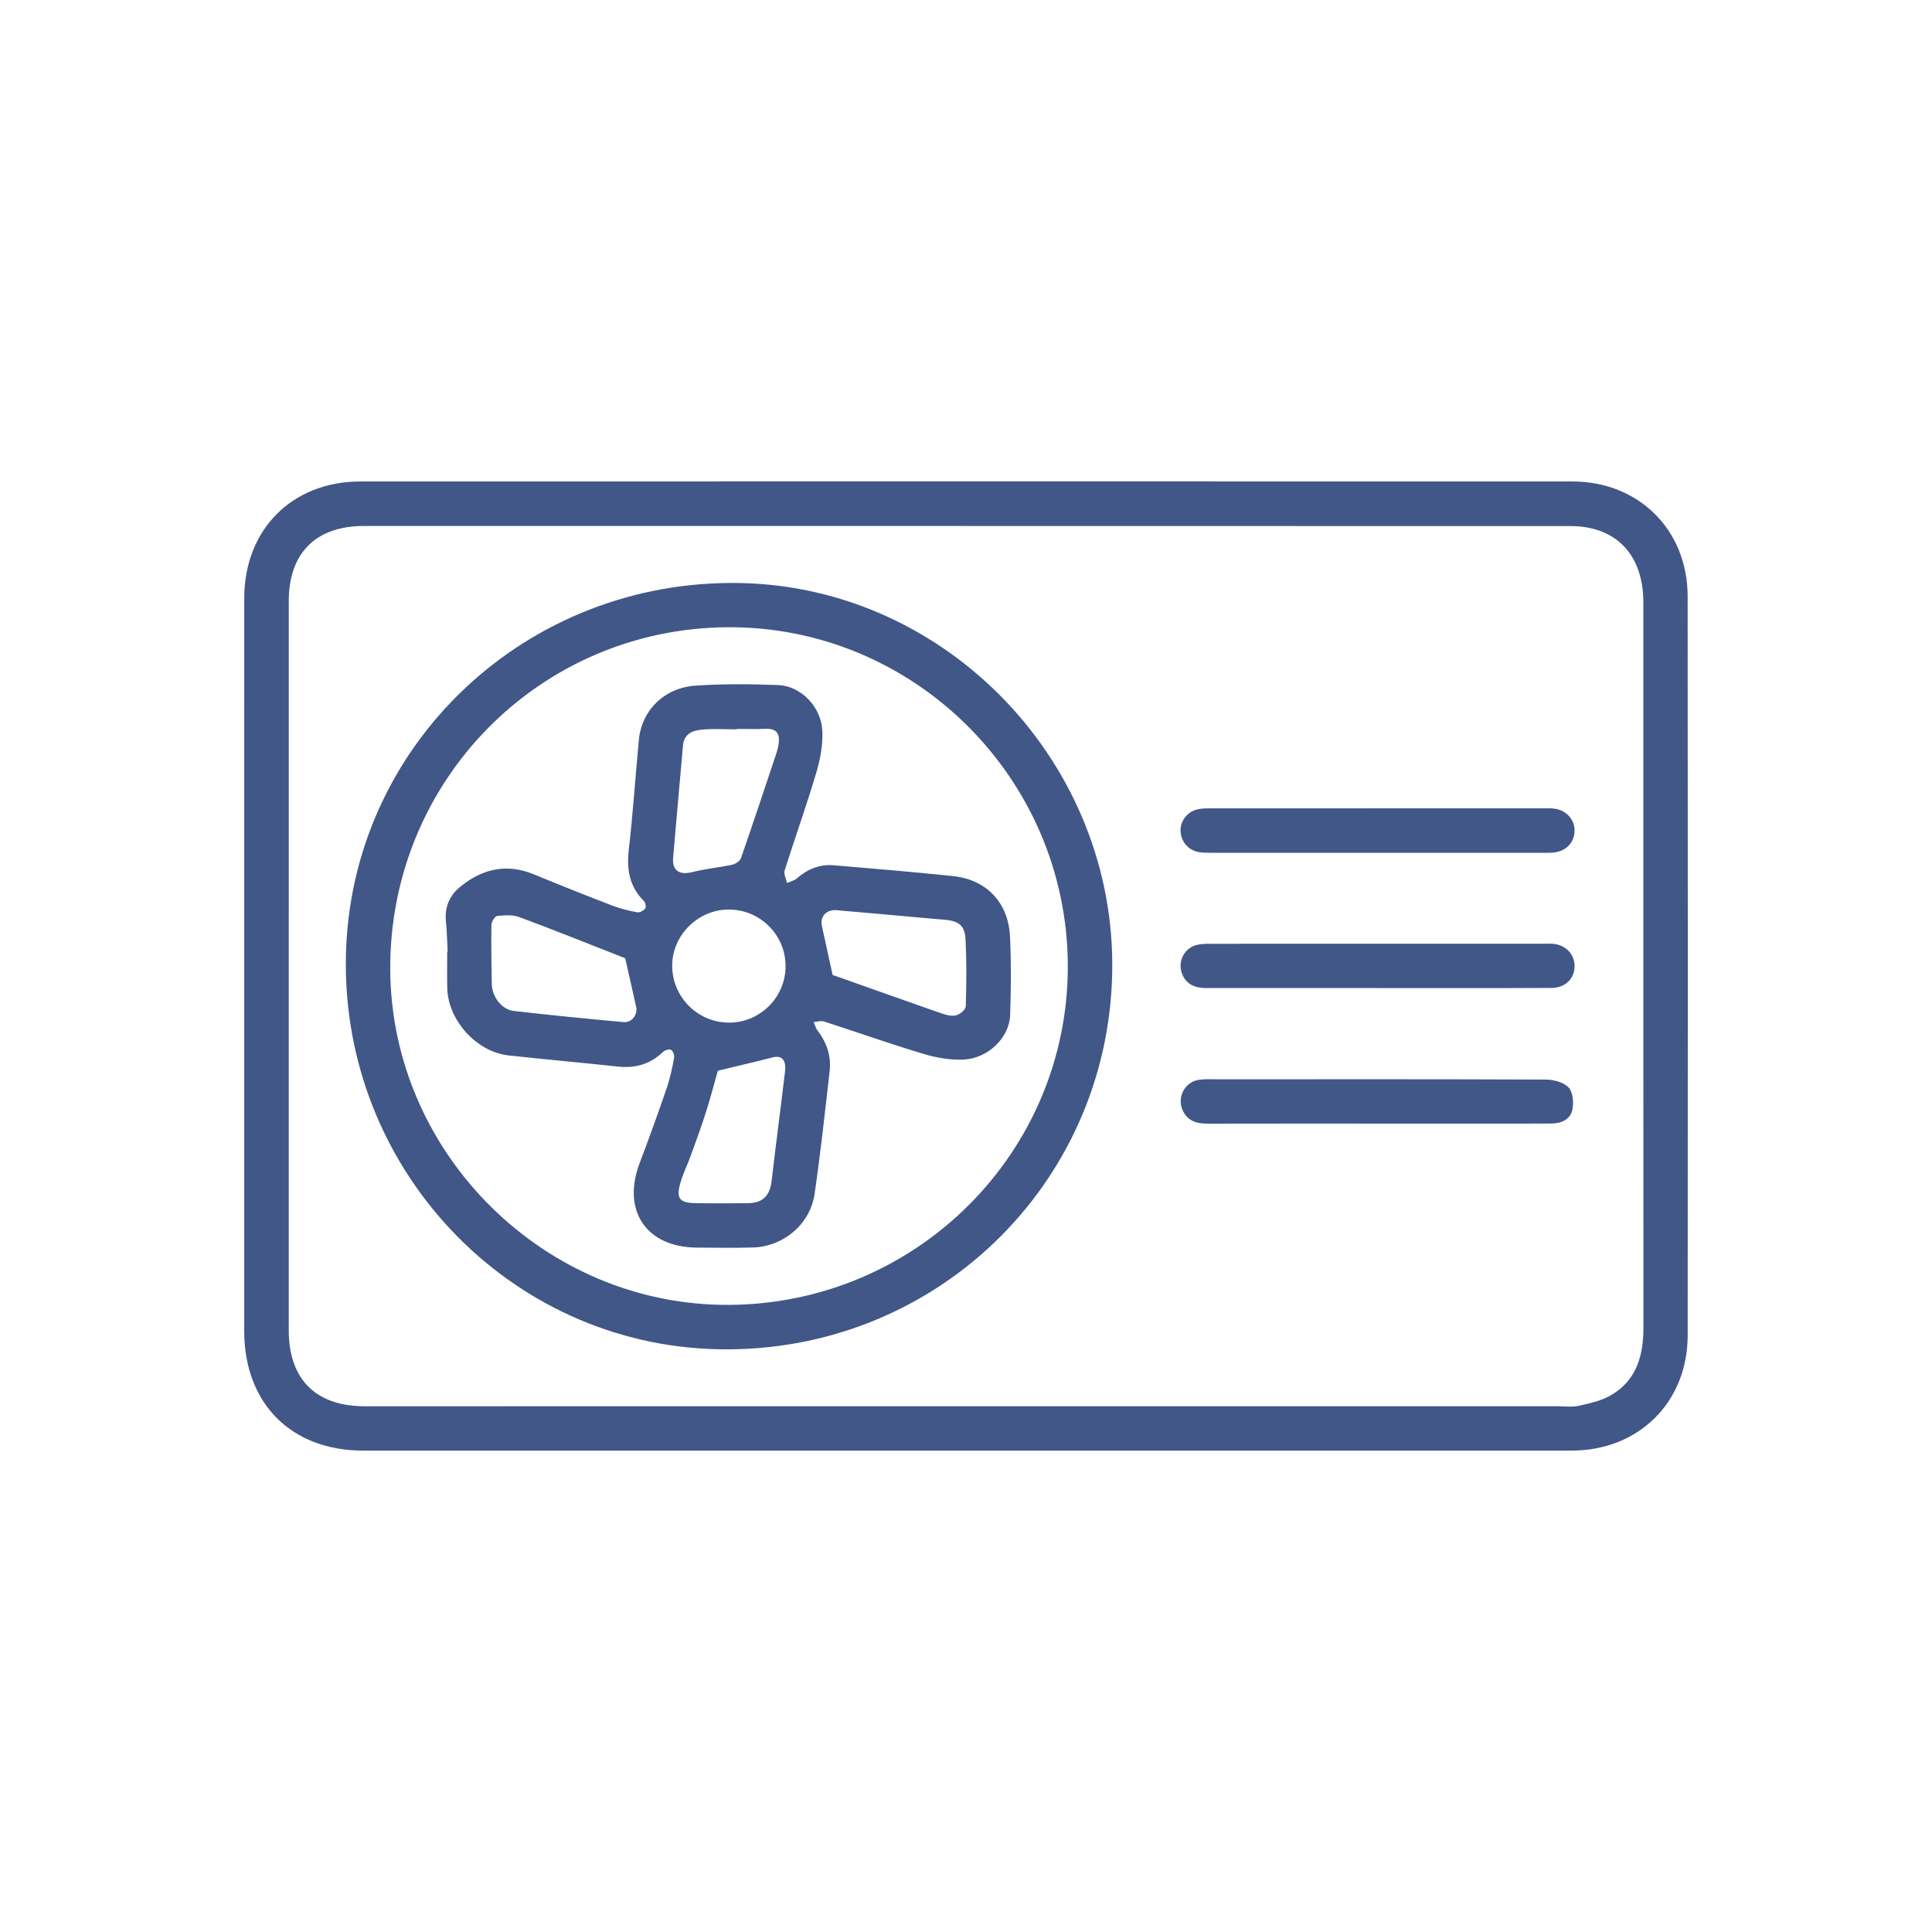
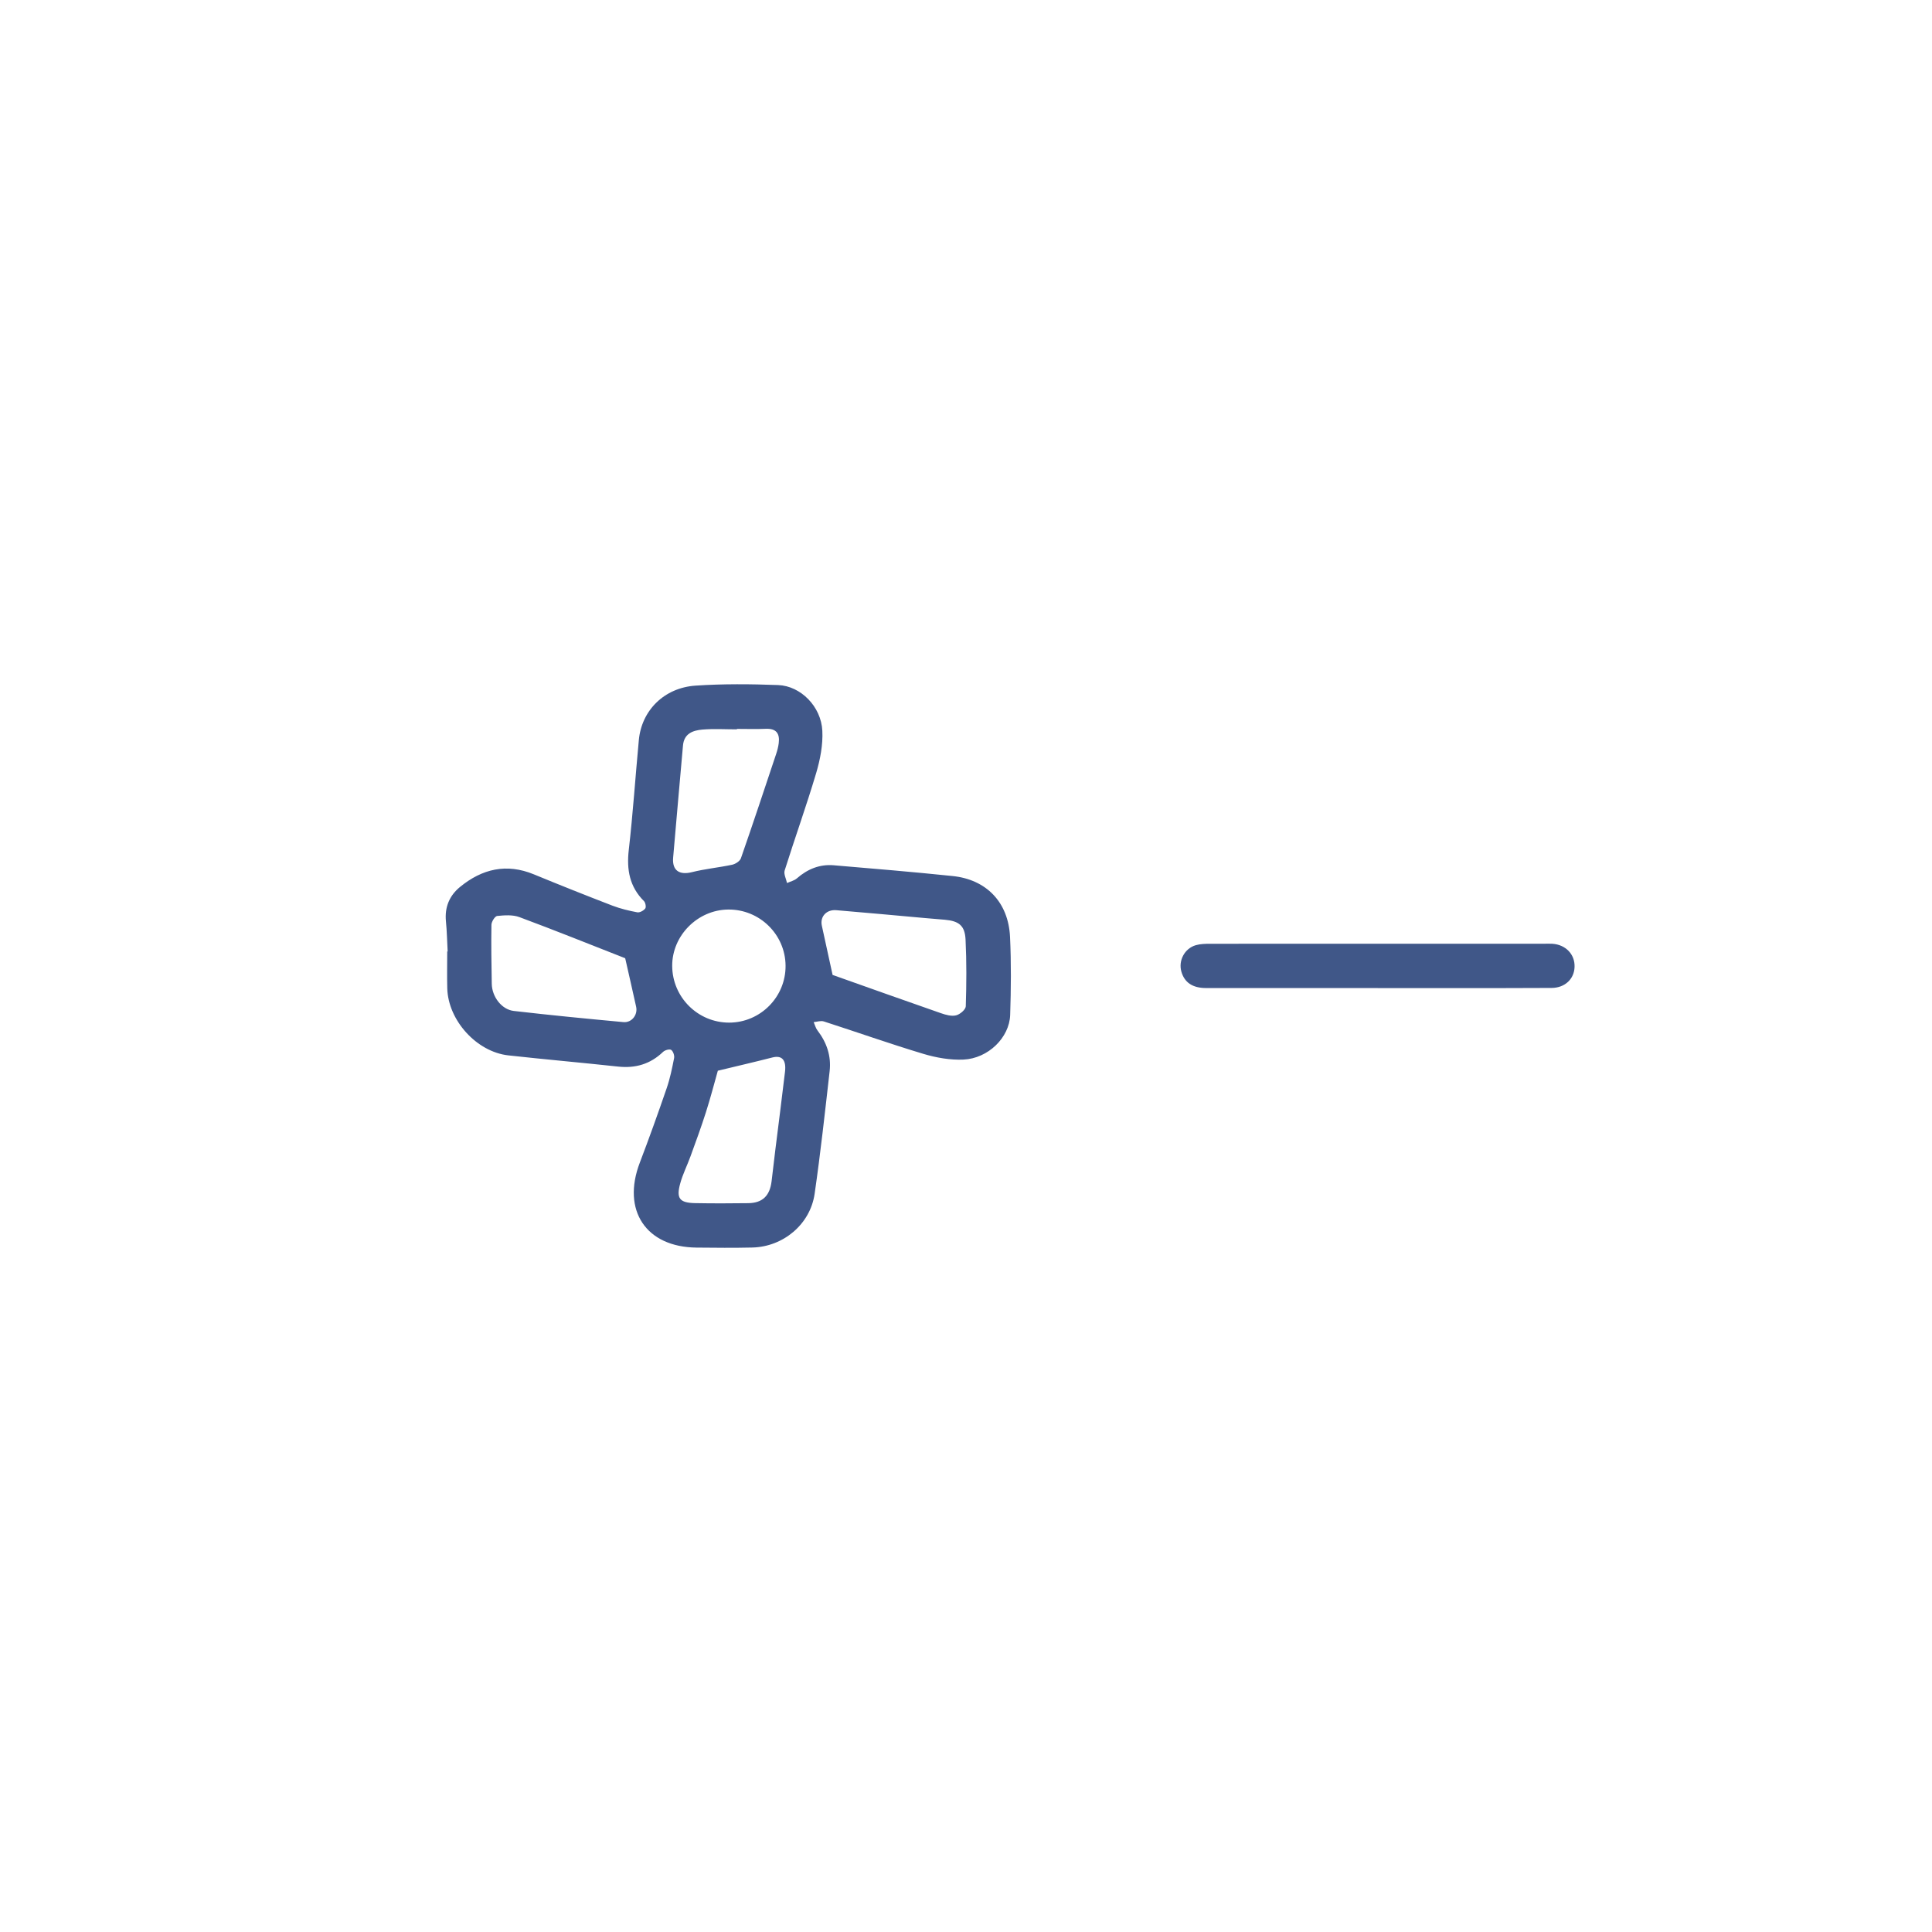
<svg xmlns="http://www.w3.org/2000/svg" version="1.1" id="Layer_1" x="0px" y="0px" width="86.4px" height="86.4px" viewBox="0 0 86.4 86.4" enable-background="new 0 0 86.4 86.4" xml:space="preserve">
  <g>
-     <path fill-rule="evenodd" clip-rule="evenodd" fill="#405788" d="M75.472,26.66c-0.004-2.964-2.192-5.128-5.153-5.128   c-18.066-0.005-36.135-0.005-54.203,0c-3.065,0.001-5.194,2.161-5.194,5.229c0,10.919,0.002,21.838-0.001,32.76   c0,3.233,2.094,5.35,5.318,5.351c8.992,0,17.984,0,26.975,0c9.027,0,18.053,0.002,27.077-0.001   c2.987-0.001,5.179-2.159,5.183-5.151C75.483,48.7,75.482,37.681,75.472,26.66z M72.045,62.395   c-0.428,0.251-0.951,0.362-1.444,0.473c-0.303,0.069-0.629,0.02-0.945,0.02c-17.783,0-35.567,0.001-53.35,0.001   c-2.182,0-3.393-1.211-3.393-3.394c0-10.87,0-21.738,0.001-32.608c0-2.156,1.208-3.365,3.365-3.365c8.976-0.001,17.95,0,26.924,0   c0,0,0,0.001,0,0.002c9.009,0,18.018-0.002,27.024,0.002c1.917,0,3.113,1.128,3.251,3.035c0.011,0.148,0.014,0.298,0.014,0.447   c0,10.788-0.004,21.573,0.003,32.358C73.497,60.621,73.189,61.727,72.045,62.395z" />
-     <path fill-rule="evenodd" clip-rule="evenodd" fill="#405788" d="M33.13,26.074c-9.593-0.201-17.469,7.242-17.661,16.687   c-0.192,9.51,7.291,17.399,16.674,17.579c9.581,0.185,17.395-7.284,17.595-16.817C49.938,34.185,42.402,26.269,33.13,26.074z    M32.605,58.355c-8.226,0.05-15.099-6.742-15.153-14.972c-0.055-8.451,6.67-15.282,15.092-15.333   c8.333-0.048,15.181,6.761,15.209,15.124C47.781,51.517,41.009,58.306,32.605,58.355z" />
-     <path fill-rule="evenodd" clip-rule="evenodd" fill="#405788" d="M69.131,48.279c-4.887-0.021-9.771-0.014-14.658-0.012   c-0.284,0-0.568-0.018-0.847,0.021c-0.635,0.087-0.999,0.771-0.74,1.357c0.214,0.479,0.613,0.606,1.101,0.605   c2.542-0.006,5.085-0.003,7.627-0.003c1.729,0,3.457,0,5.185,0c0.866-0.001,1.729,0.005,2.594-0.003   c0.438-0.003,0.834-0.188,0.924-0.614c0.065-0.317,0.029-0.786-0.168-0.997C69.93,48.398,69.48,48.282,69.131,48.279z" />
-     <path fill-rule="evenodd" clip-rule="evenodd" fill="#405788" d="M69.426,42.206c-0.116-0.007-0.232-0.002-0.349-0.002   c-4.985,0-9.972,0-14.957,0.002c-0.215,0-0.438,0.005-0.642,0.063c-0.503,0.145-0.787,0.688-0.646,1.184   c0.138,0.483,0.497,0.732,1.104,0.733c2.56,0.003,5.119,0.001,7.68,0.001c0,0.001,0,0.002,0,0.002c0.848,0,1.695,0.001,2.542,0   c1.745-0.001,3.489,0.004,5.236-0.008c0.592-0.005,1.006-0.403,1.021-0.939C70.435,42.68,70.021,42.247,69.426,42.206z" />
-     <path fill-rule="evenodd" clip-rule="evenodd" fill="#405788" d="M69.527,36.165c-0.146-0.022-0.298-0.018-0.447-0.018   c-5,0-10.002,0-15.004,0.003c-0.181,0-0.369,0.006-0.542,0.049c-0.463,0.117-0.77,0.544-0.738,0.996   c0.034,0.471,0.368,0.842,0.838,0.915c0.179,0.026,0.365,0.026,0.547,0.027c2.477,0.001,4.952,0.001,7.427,0.001   c2.443,0,4.885,0,7.327,0c0.184,0,0.367,0.007,0.548-0.012c0.557-0.058,0.933-0.46,0.933-0.984   C70.416,36.648,70.057,36.246,69.527,36.165z" />
+     <path fill-rule="evenodd" clip-rule="evenodd" fill="#405788" d="M69.426,42.206c-0.116-0.007-0.232-0.002-0.349-0.002   c-4.985,0-9.972,0-14.957,0.002c-0.215,0-0.438,0.005-0.642,0.063c-0.503,0.145-0.787,0.688-0.646,1.184   c0.138,0.483,0.497,0.732,1.104,0.733c2.56,0.003,5.119,0.001,7.68,0.001c0,0.001,0,0.002,0,0.002c0.848,0,1.695,0.001,2.542,0   c1.745-0.001,3.489,0.004,5.236-0.008c0.592-0.005,1.006-0.403,1.021-0.939C70.435,42.68,70.021,42.247,69.426,42.206" />
    <path fill-rule="evenodd" clip-rule="evenodd" fill="#405788" d="M37.281,38.695c-0.627-0.052-1.169,0.171-1.643,0.585   c-0.119,0.104-0.293,0.14-0.442,0.21c-0.039-0.188-0.155-0.4-0.106-0.561c0.458-1.456,0.974-2.893,1.409-4.355   c0.18-0.608,0.308-1.266,0.276-1.893c-0.052-1.081-0.964-2.006-1.977-2.045c-1.228-0.046-2.461-0.057-3.687,0.025   c-1.41,0.093-2.419,1.111-2.542,2.435c-0.154,1.637-0.263,3.28-0.45,4.914c-0.102,0.886,0.036,1.647,0.681,2.289   c0.067,0.068,0.103,0.269,0.055,0.33c-0.075,0.097-0.246,0.19-0.356,0.17c-0.375-0.07-0.75-0.161-1.106-0.296   c-1.177-0.453-2.35-0.92-3.517-1.401c-1.223-0.505-2.313-0.247-3.3,0.56c-0.479,0.39-0.696,0.911-0.633,1.546   c0.044,0.444,0.052,0.894,0.076,1.341c-0.007,0.001-0.013,0.001-0.019,0.002c0,0.548-0.012,1.098,0.002,1.646   c0.037,1.43,1.308,2.841,2.73,3c1.636,0.181,3.273,0.324,4.909,0.501c0.777,0.084,1.441-0.11,2.01-0.656   c0.083-0.08,0.29-0.139,0.363-0.09c0.09,0.058,0.154,0.25,0.132,0.366c-0.088,0.455-0.182,0.914-0.334,1.354   c-0.382,1.113-0.781,2.225-1.201,3.326c-0.813,2.129,0.279,3.775,2.54,3.795c0.831,0.008,1.662,0.017,2.493-0.003   c1.383-0.033,2.587-1.037,2.786-2.399c0.264-1.826,0.464-3.659,0.672-5.491c0.076-0.672-0.129-1.278-0.543-1.817   c-0.082-0.106-0.116-0.249-0.171-0.373c0.152-0.014,0.319-0.074,0.453-0.031c1.483,0.479,2.956,1,4.448,1.449   c0.576,0.173,1.204,0.284,1.798,0.257c1.104-0.051,2.053-0.981,2.088-1.995c0.038-1.161,0.049-2.328-0.006-3.488   c-0.072-1.551-1.056-2.573-2.576-2.726C40.825,38.993,39.052,38.844,37.281,38.695z M27.88,45.709   c-1.636-0.151-3.272-0.31-4.903-0.499c-0.546-0.063-0.975-0.636-0.985-1.214c-0.015-0.88-0.03-1.76-0.015-2.638   c0.003-0.141,0.156-0.385,0.258-0.396c0.33-0.033,0.698-0.06,0.999,0.054c1.583,0.588,3.15,1.22,4.725,1.837   c0.157,0.695,0.327,1.43,0.489,2.168C28.529,45.383,28.253,45.743,27.88,45.709z M30.103,38.355c0.139-1.671,0.297-3.34,0.44-5.012   c0.047-0.542,0.445-0.678,0.867-0.716c0.513-0.043,1.029-0.01,1.543-0.01c0-0.006,0-0.013,0-0.02c0.431,0,0.865,0.015,1.296-0.004   c0.471-0.02,0.63,0.215,0.576,0.643c-0.02,0.164-0.063,0.327-0.115,0.482c-0.52,1.557-1.035,3.115-1.576,4.665   c-0.046,0.129-0.246,0.258-0.395,0.289c-0.596,0.127-1.208,0.183-1.798,0.332C30.385,39.143,30.054,38.932,30.103,38.355z    M35.105,47.936c-0.136,1.155-0.285,2.309-0.429,3.463c-0.056,0.478-0.113,0.957-0.171,1.435c-0.08,0.645-0.408,0.964-1.041,0.972   c-0.798,0.011-1.596,0.013-2.395-0.002c-0.678-0.016-0.833-0.212-0.65-0.876c0.112-0.414,0.311-0.804,0.458-1.209   c0.239-0.655,0.48-1.312,0.691-1.975c0.207-0.647,0.377-1.307,0.534-1.861c0.875-0.212,1.659-0.392,2.438-0.592   C34.965,47.183,35.171,47.395,35.105,47.936z M32.609,45.732c-1.399,0.001-2.539-1.132-2.548-2.533   c-0.008-1.357,1.135-2.51,2.504-2.524c1.401-0.015,2.555,1.111,2.566,2.508C35.144,44.581,34.007,45.73,32.609,45.732z    M43.18,42.017c0.049,0.995,0.042,1.993,0.01,2.986c-0.006,0.146-0.26,0.363-0.435,0.404c-0.205,0.051-0.459-0.022-0.674-0.096   c-1.628-0.566-3.249-1.146-4.847-1.712c-0.157-0.721-0.316-1.46-0.48-2.199c-0.09-0.402,0.199-0.733,0.646-0.696   c1.322,0.11,2.645,0.233,3.967,0.352c0.297,0.026,0.597,0.049,0.895,0.076C42.883,41.189,43.15,41.394,43.18,42.017z" />
  </g>
</svg>